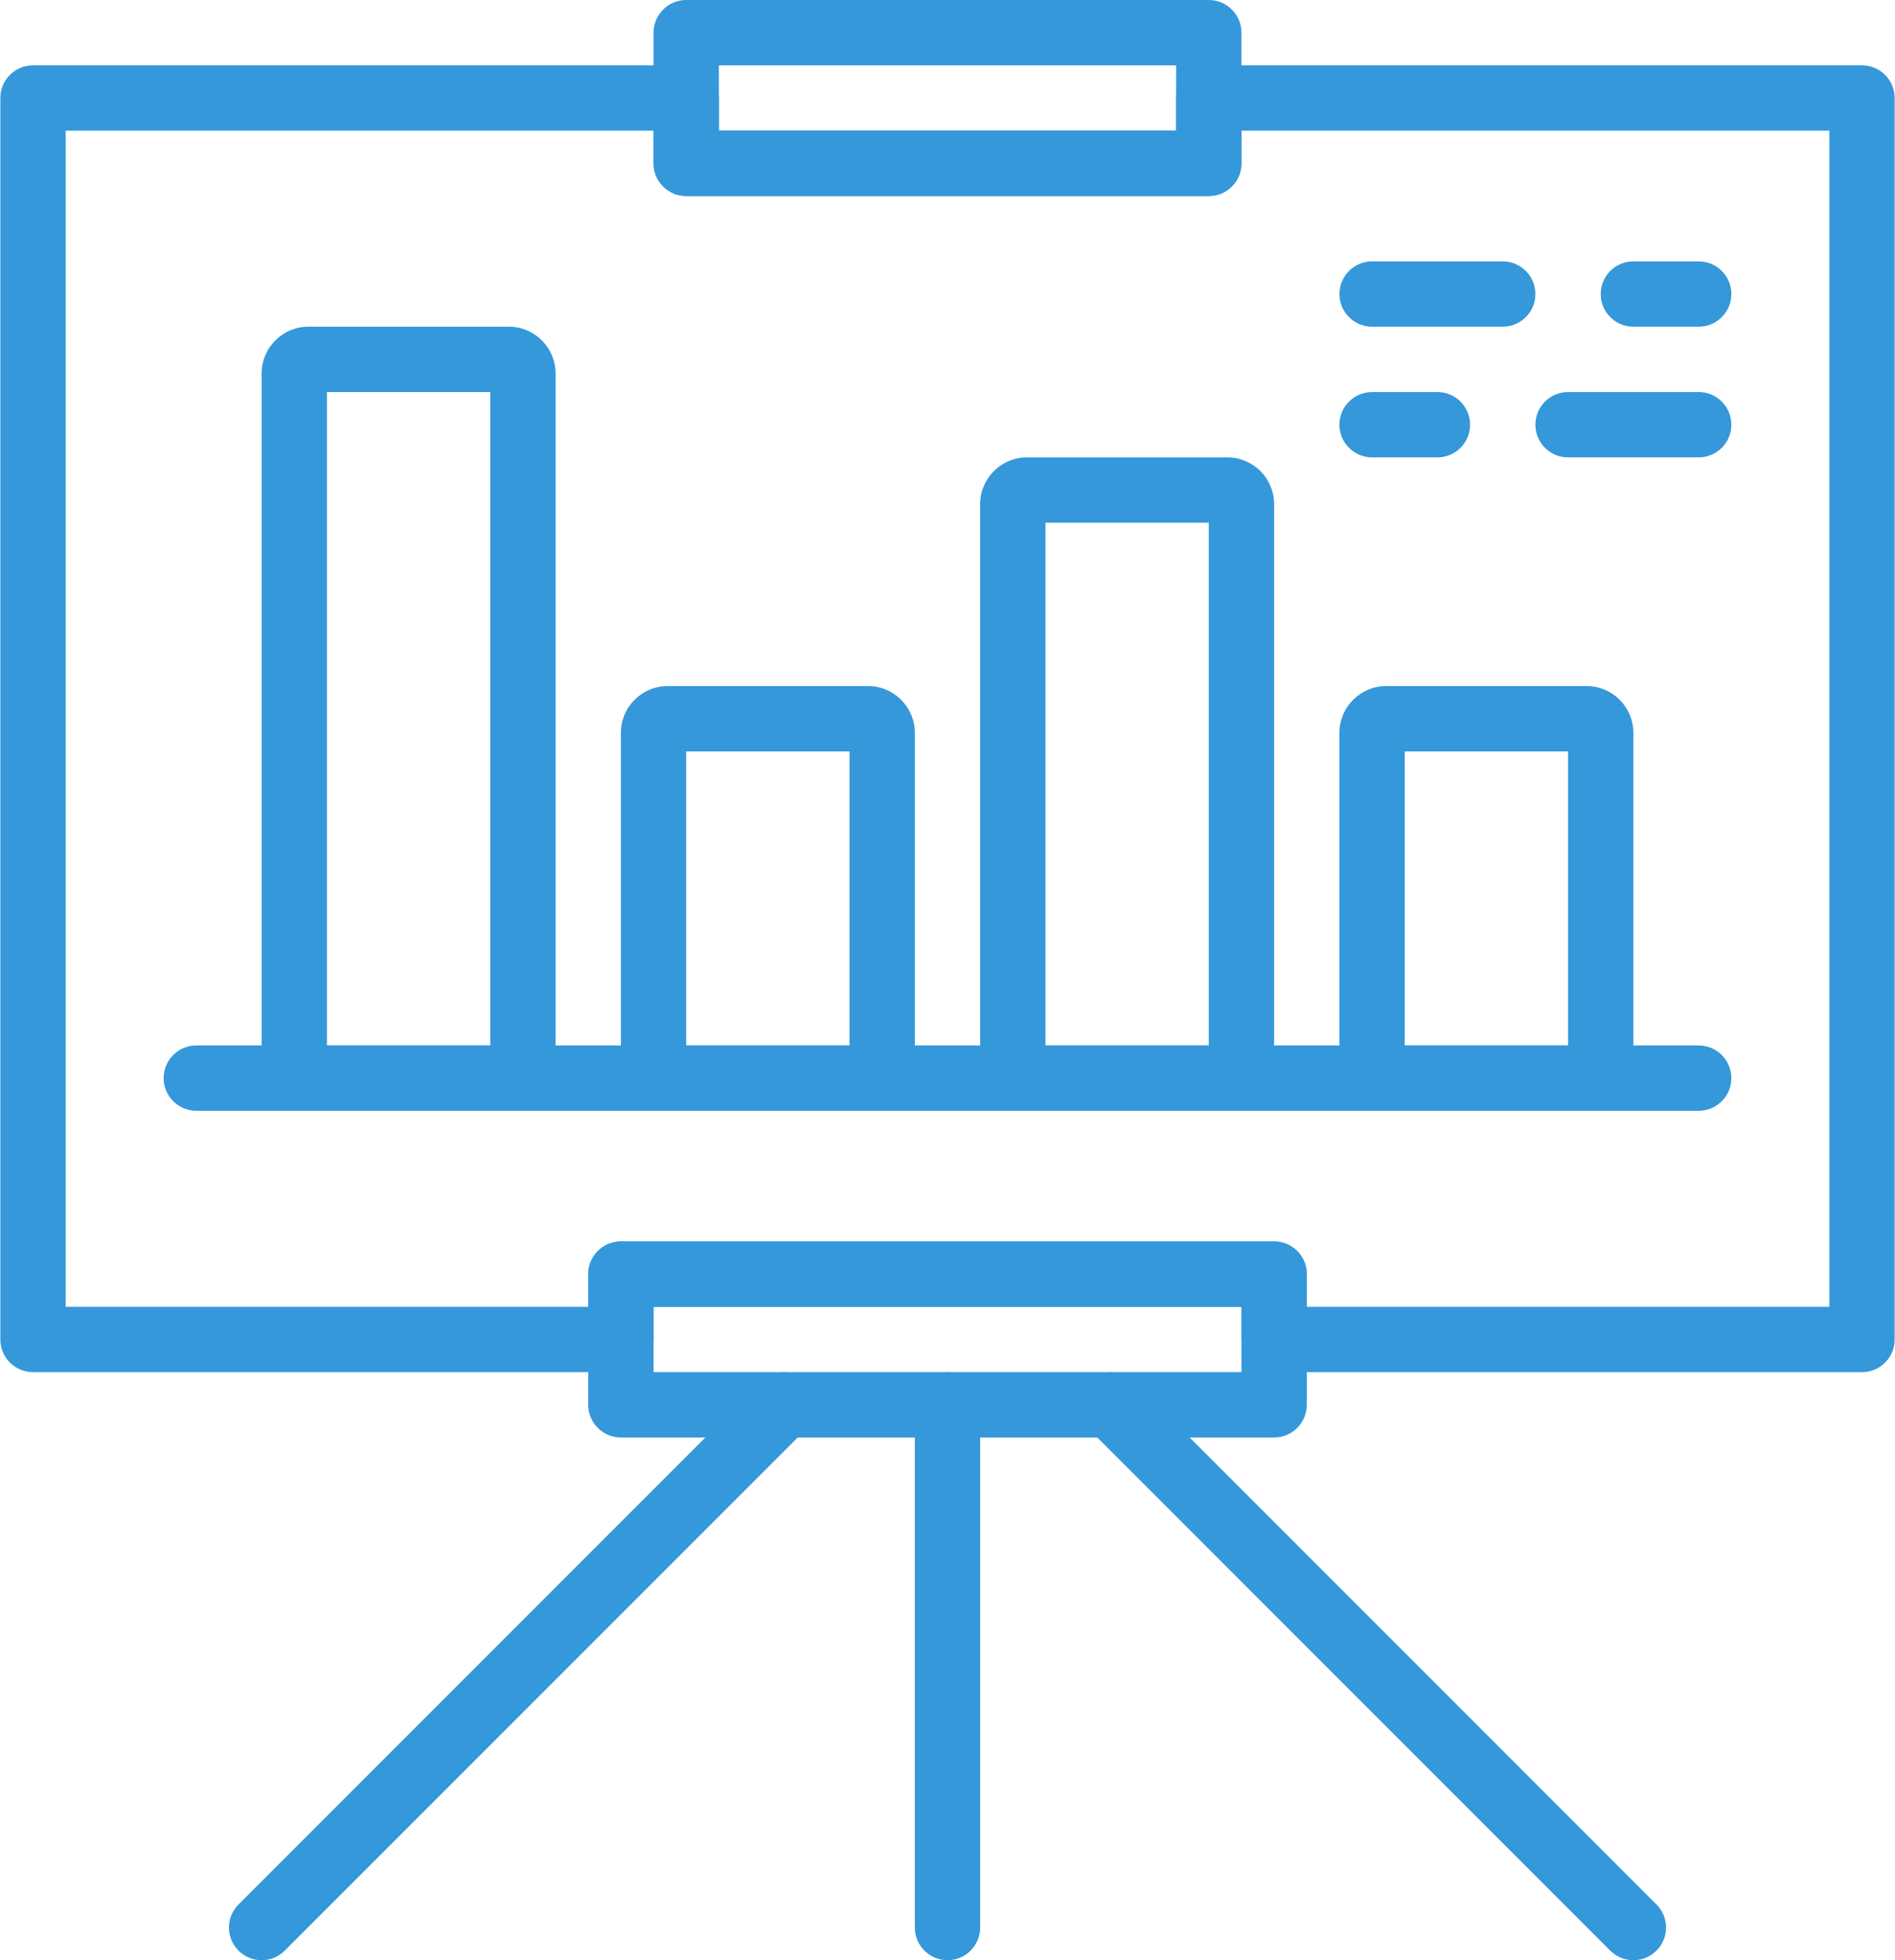
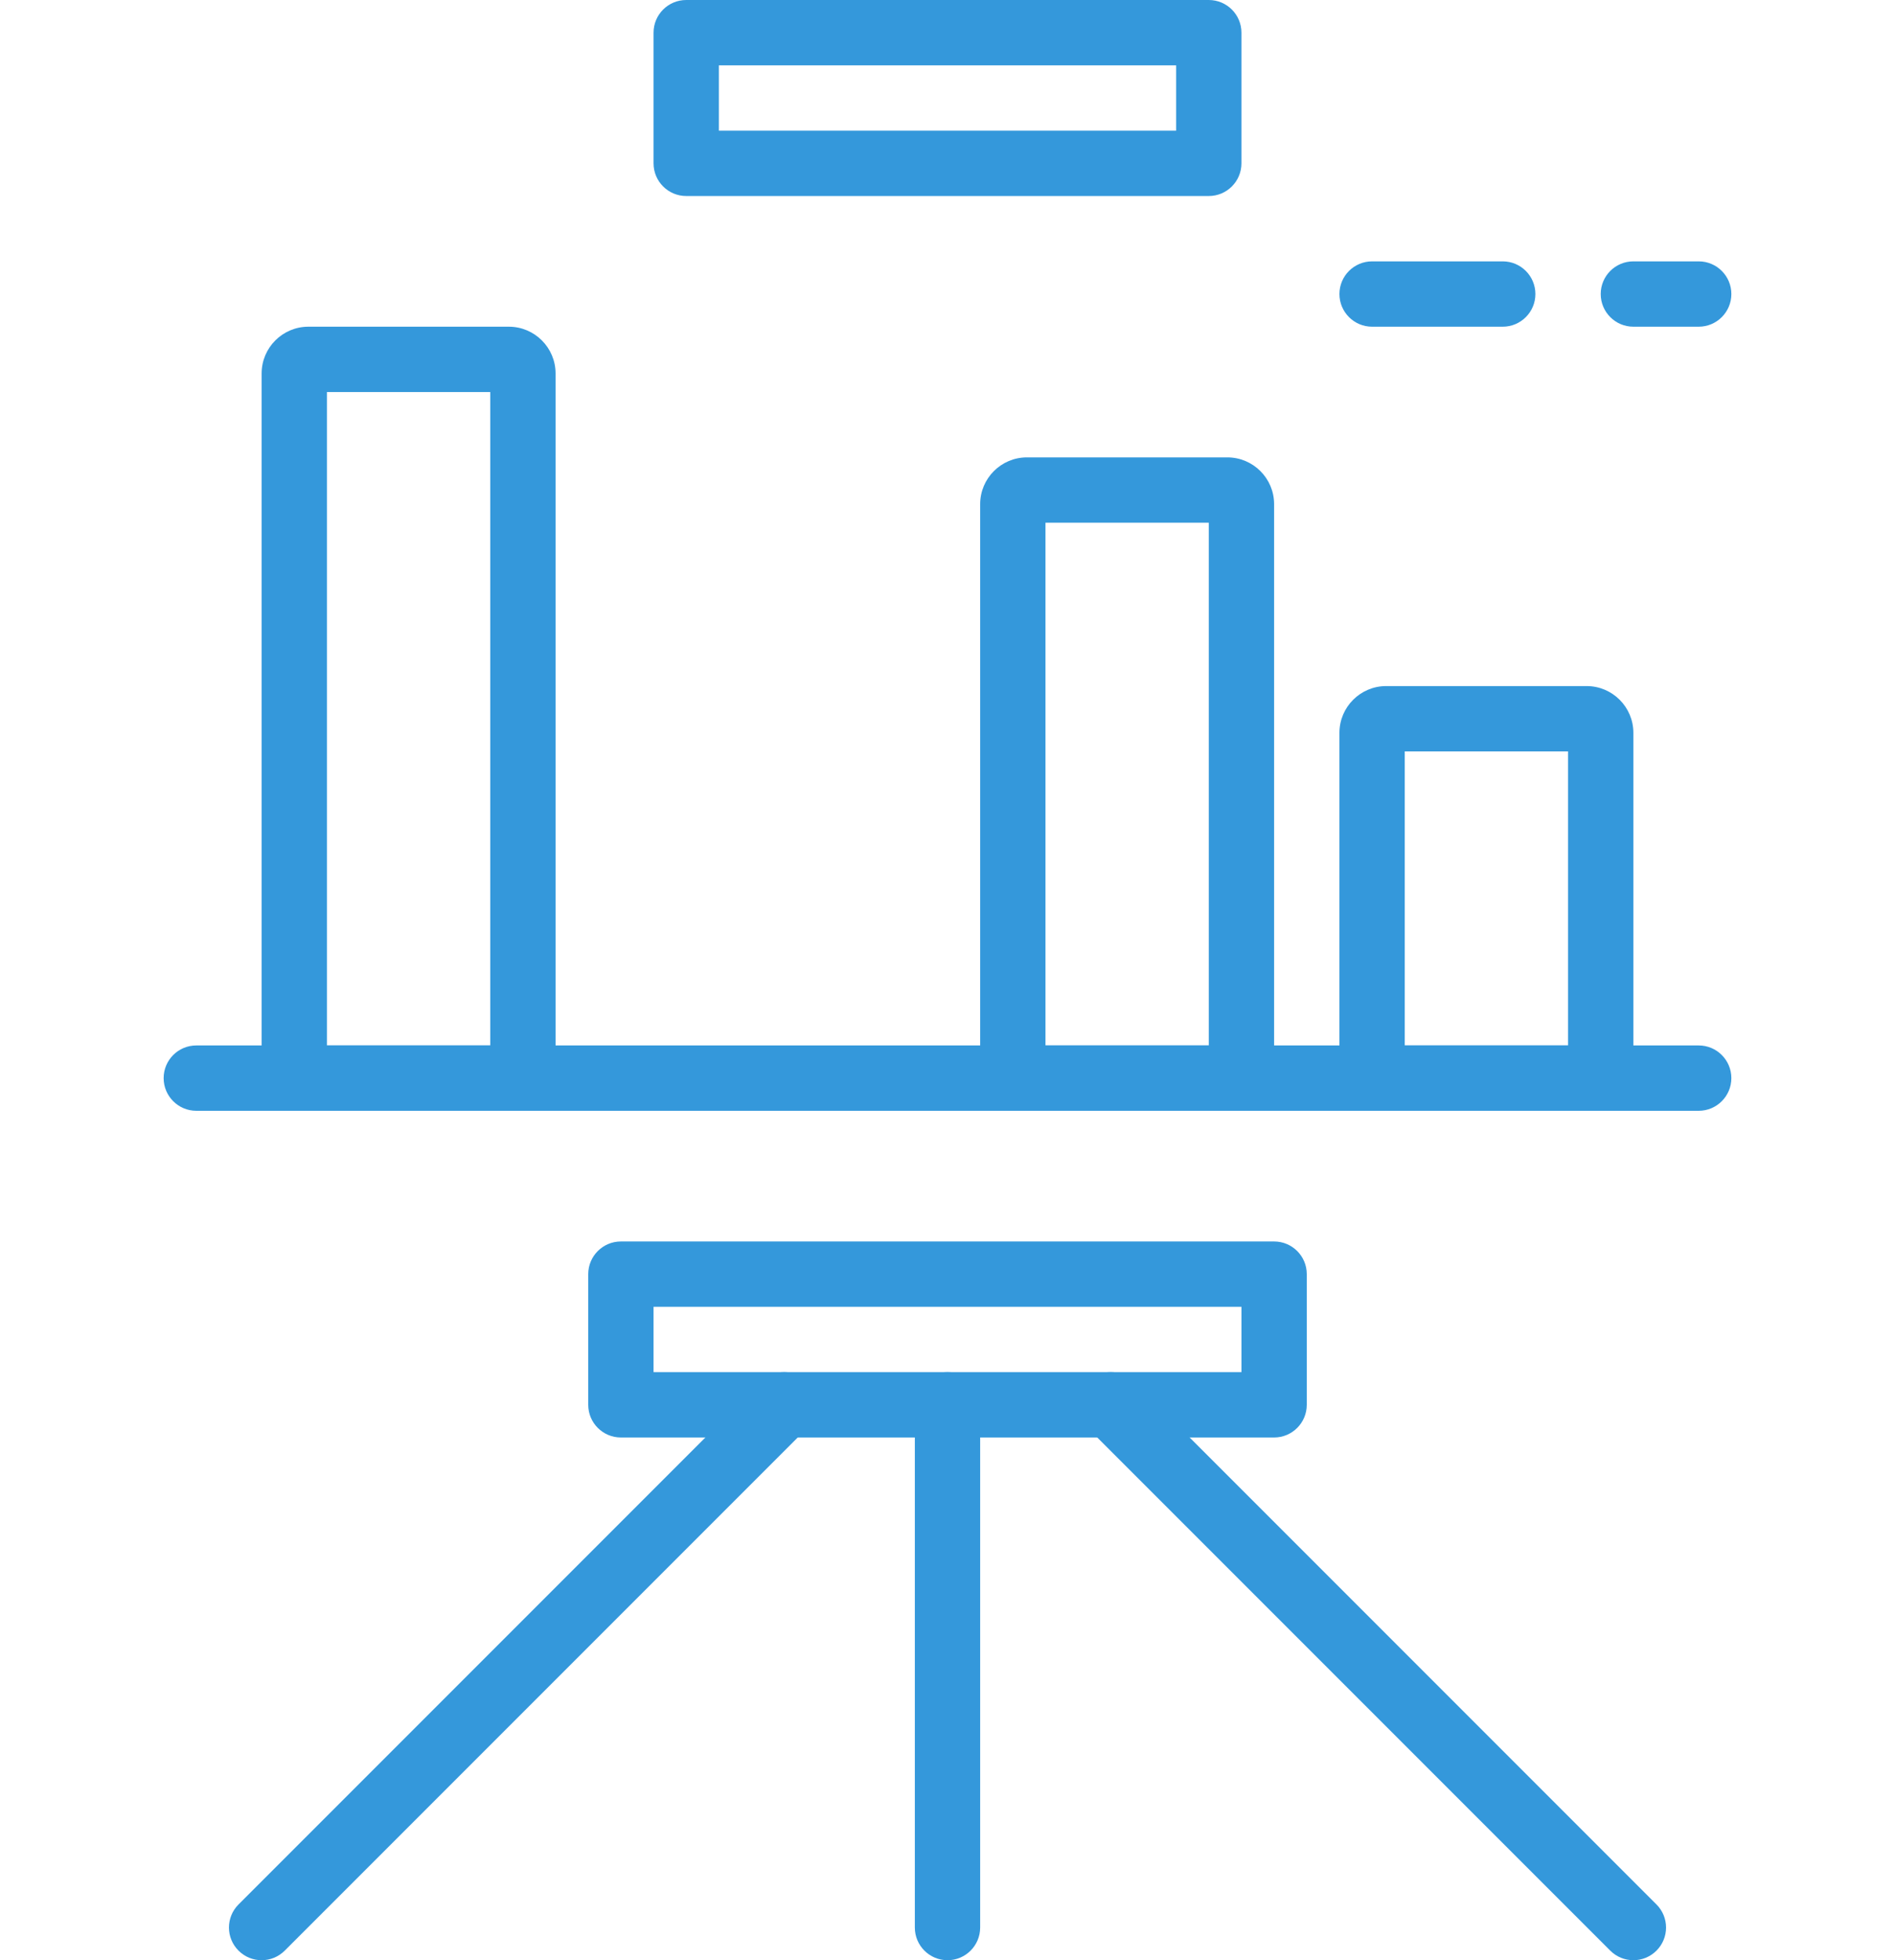
<svg xmlns="http://www.w3.org/2000/svg" version="1.1" id="Capa_1" x="0px" y="0px" viewBox="8.445 0 495.11 512" style="enable-background:new 8.445 0 495.11 512;" xml:space="preserve">
  <g fill="#3498db">
    <g>
      <g>
        <path d="M324.267,0H187.733c-4.71,0-8.533,3.823-8.533,8.533v34.133c0,4.71,3.823,8.533,8.533,8.533h136.533    c4.71,0,8.533-3.823,8.533-8.533V8.533C332.8,3.823,328.977,0,324.267,0z M315.733,34.133H196.267V17.067h119.467V34.133z" />
      </g>
    </g>
    <g>
      <g>
        <path d="M341.333,324.267H170.667c-4.71,0-8.533,3.823-8.533,8.533v34.133c0,4.71,3.823,8.533,8.533,8.533h170.667    c4.71,0,8.533-3.823,8.533-8.533V332.8C349.867,328.09,346.044,324.267,341.333,324.267z M332.8,358.4H179.2v-17.067h153.6V358.4z    " />
      </g>
    </g>
    <g>
      <g>
-         <path d="M494.933,17.067H324.267c-4.71,0-8.533,3.823-8.533,8.533v8.533H196.267V25.6c0-4.71-3.823-8.533-8.533-8.533H17.067    c-4.71,0-8.533,3.823-8.533,8.533v324.267c0,4.71,3.823,8.533,8.533,8.533h153.6c4.71,0,8.533-3.823,8.533-8.533v-8.533h153.6    v8.533c0,4.71,3.823,8.533,8.533,8.533h153.6c4.71,0,8.533-3.823,8.533-8.533V25.6C503.467,20.89,499.644,17.067,494.933,17.067z     M486.4,341.333H349.867V332.8c0-4.71-3.823-8.533-8.533-8.533H170.667c-4.71,0-8.533,3.823-8.533,8.533v8.533H25.6v-307.2h153.6    v8.533c0,4.71,3.823,8.533,8.533,8.533h136.533c4.71,0,8.533-3.823,8.533-8.533v-8.533h153.6V341.333z" />
-       </g>
+         </g>
    </g>
    <g>
      <g>
        <path d="M256,358.4c-4.71,0-8.533,3.823-8.533,8.533v136.533c0,4.71,3.823,8.533,8.533,8.533s8.533-3.823,8.533-8.533V366.933    C264.533,362.223,260.71,358.4,256,358.4z" />
      </g>
    </g>
    <g>
      <g>
        <path d="M219.366,360.9c-3.337-3.336-8.73-3.336-12.066,0L70.767,497.434c-3.336,3.337-3.336,8.73,0,12.066    c1.664,1.664,3.849,2.5,6.033,2.5s4.369-0.836,6.033-2.5l136.533-136.533C222.703,369.63,222.703,364.237,219.366,360.9z" />
      </g>
    </g>
    <g>
      <g>
        <path d="M441.233,497.434L304.7,360.9c-3.337-3.336-8.73-3.337-12.066,0s-3.337,8.73,0,12.066L429.167,509.5    c1.664,1.664,3.849,2.5,6.033,2.5s4.369-0.836,6.033-2.5C444.57,506.163,444.57,500.77,441.233,497.434z" />
      </g>
    </g>
    <g>
      <g>
        <path d="M141.389,85.333H89.011c-6.733,0-12.211,5.478-12.211,12.211v180.378c0,6.733,5.478,12.211,12.211,12.211h52.378    c6.733,0,12.211-5.478,12.211-12.211V97.545C153.6,90.812,148.122,85.333,141.389,85.333z M136.533,273.067H93.867V102.4h42.667    V273.067z" />
      </g>
    </g>
    <g>
      <g>
-         <path d="M235.255,179.2h-52.378c-6.733,0-12.211,5.478-12.211,12.211v86.511c0,6.733,5.478,12.211,12.211,12.211h52.378    c6.733,0,12.211-5.478,12.211-12.211v-86.511C247.467,184.678,241.988,179.2,235.255,179.2z M230.4,273.067h-42.667v-76.8H230.4    V273.067z" />
-       </g>
+         </g>
    </g>
    <g>
      <g>
        <path d="M422.989,179.2h-52.378c-6.733,0-12.211,5.478-12.211,12.211v86.511c0,6.733,5.478,12.211,12.211,12.211h52.378    c6.733,0,12.211-5.478,12.211-12.211v-86.511C435.2,184.678,429.722,179.2,422.989,179.2z M418.133,273.067h-42.667v-76.8h42.667    V273.067z" />
      </g>
    </g>
    <g>
      <g>
        <path d="M329.122,119.467h-52.378c-6.733,0-12.211,5.478-12.211,12.211v146.244c0,6.733,5.478,12.211,12.211,12.211h52.378    c6.733,0,12.211-5.478,12.211-12.211V131.678C341.333,124.945,335.855,119.467,329.122,119.467z M324.267,273.067H281.6V136.533    h42.667V273.067z" />
      </g>
    </g>
    <g>
      <g>
        <path d="M452.267,273.067H59.733c-4.71,0-8.533,3.823-8.533,8.533s3.823,8.533,8.533,8.533h392.533    c4.71,0,8.533-3.823,8.533-8.533S456.977,273.067,452.267,273.067z" />
      </g>
    </g>
    <g>
      <g>
        <path d="M401.067,68.267h-34.133c-4.71,0-8.533,3.823-8.533,8.533s3.823,8.533,8.533,8.533h34.133c4.71,0,8.533-3.823,8.533-8.533    S405.777,68.267,401.067,68.267z" />
      </g>
    </g>
    <g>
      <g>
        <path d="M452.267,68.267H435.2c-4.71,0-8.533,3.823-8.533,8.533s3.823,8.533,8.533,8.533h17.067c4.71,0,8.533-3.823,8.533-8.533    S456.977,68.267,452.267,68.267z" />
      </g>
    </g>
    <g>
      <g>
-         <path d="M452.267,102.4h-34.133c-4.71,0-8.533,3.823-8.533,8.533s3.823,8.533,8.533,8.533h34.133c4.71,0,8.533-3.823,8.533-8.533    S456.977,102.4,452.267,102.4z" />
-       </g>
+         </g>
    </g>
    <g>
      <g>
-         <path d="M384,102.4h-17.067c-4.71,0-8.533,3.823-8.533,8.533s3.823,8.533,8.533,8.533H384c4.71,0,8.533-3.823,8.533-8.533    S388.71,102.4,384,102.4z" />
-       </g>
+         </g>
    </g>
    <g>
</g>
    <g>
</g>
    <g>
</g>
    <g>
</g>
    <g>
</g>
    <g>
</g>
    <g>
</g>
    <g>
</g>
    <g>
</g>
    <g>
</g>
    <g>
</g>
    <g>
</g>
    <g>
</g>
    <g>
</g>
    <g>
</g>
  </g>
</svg>